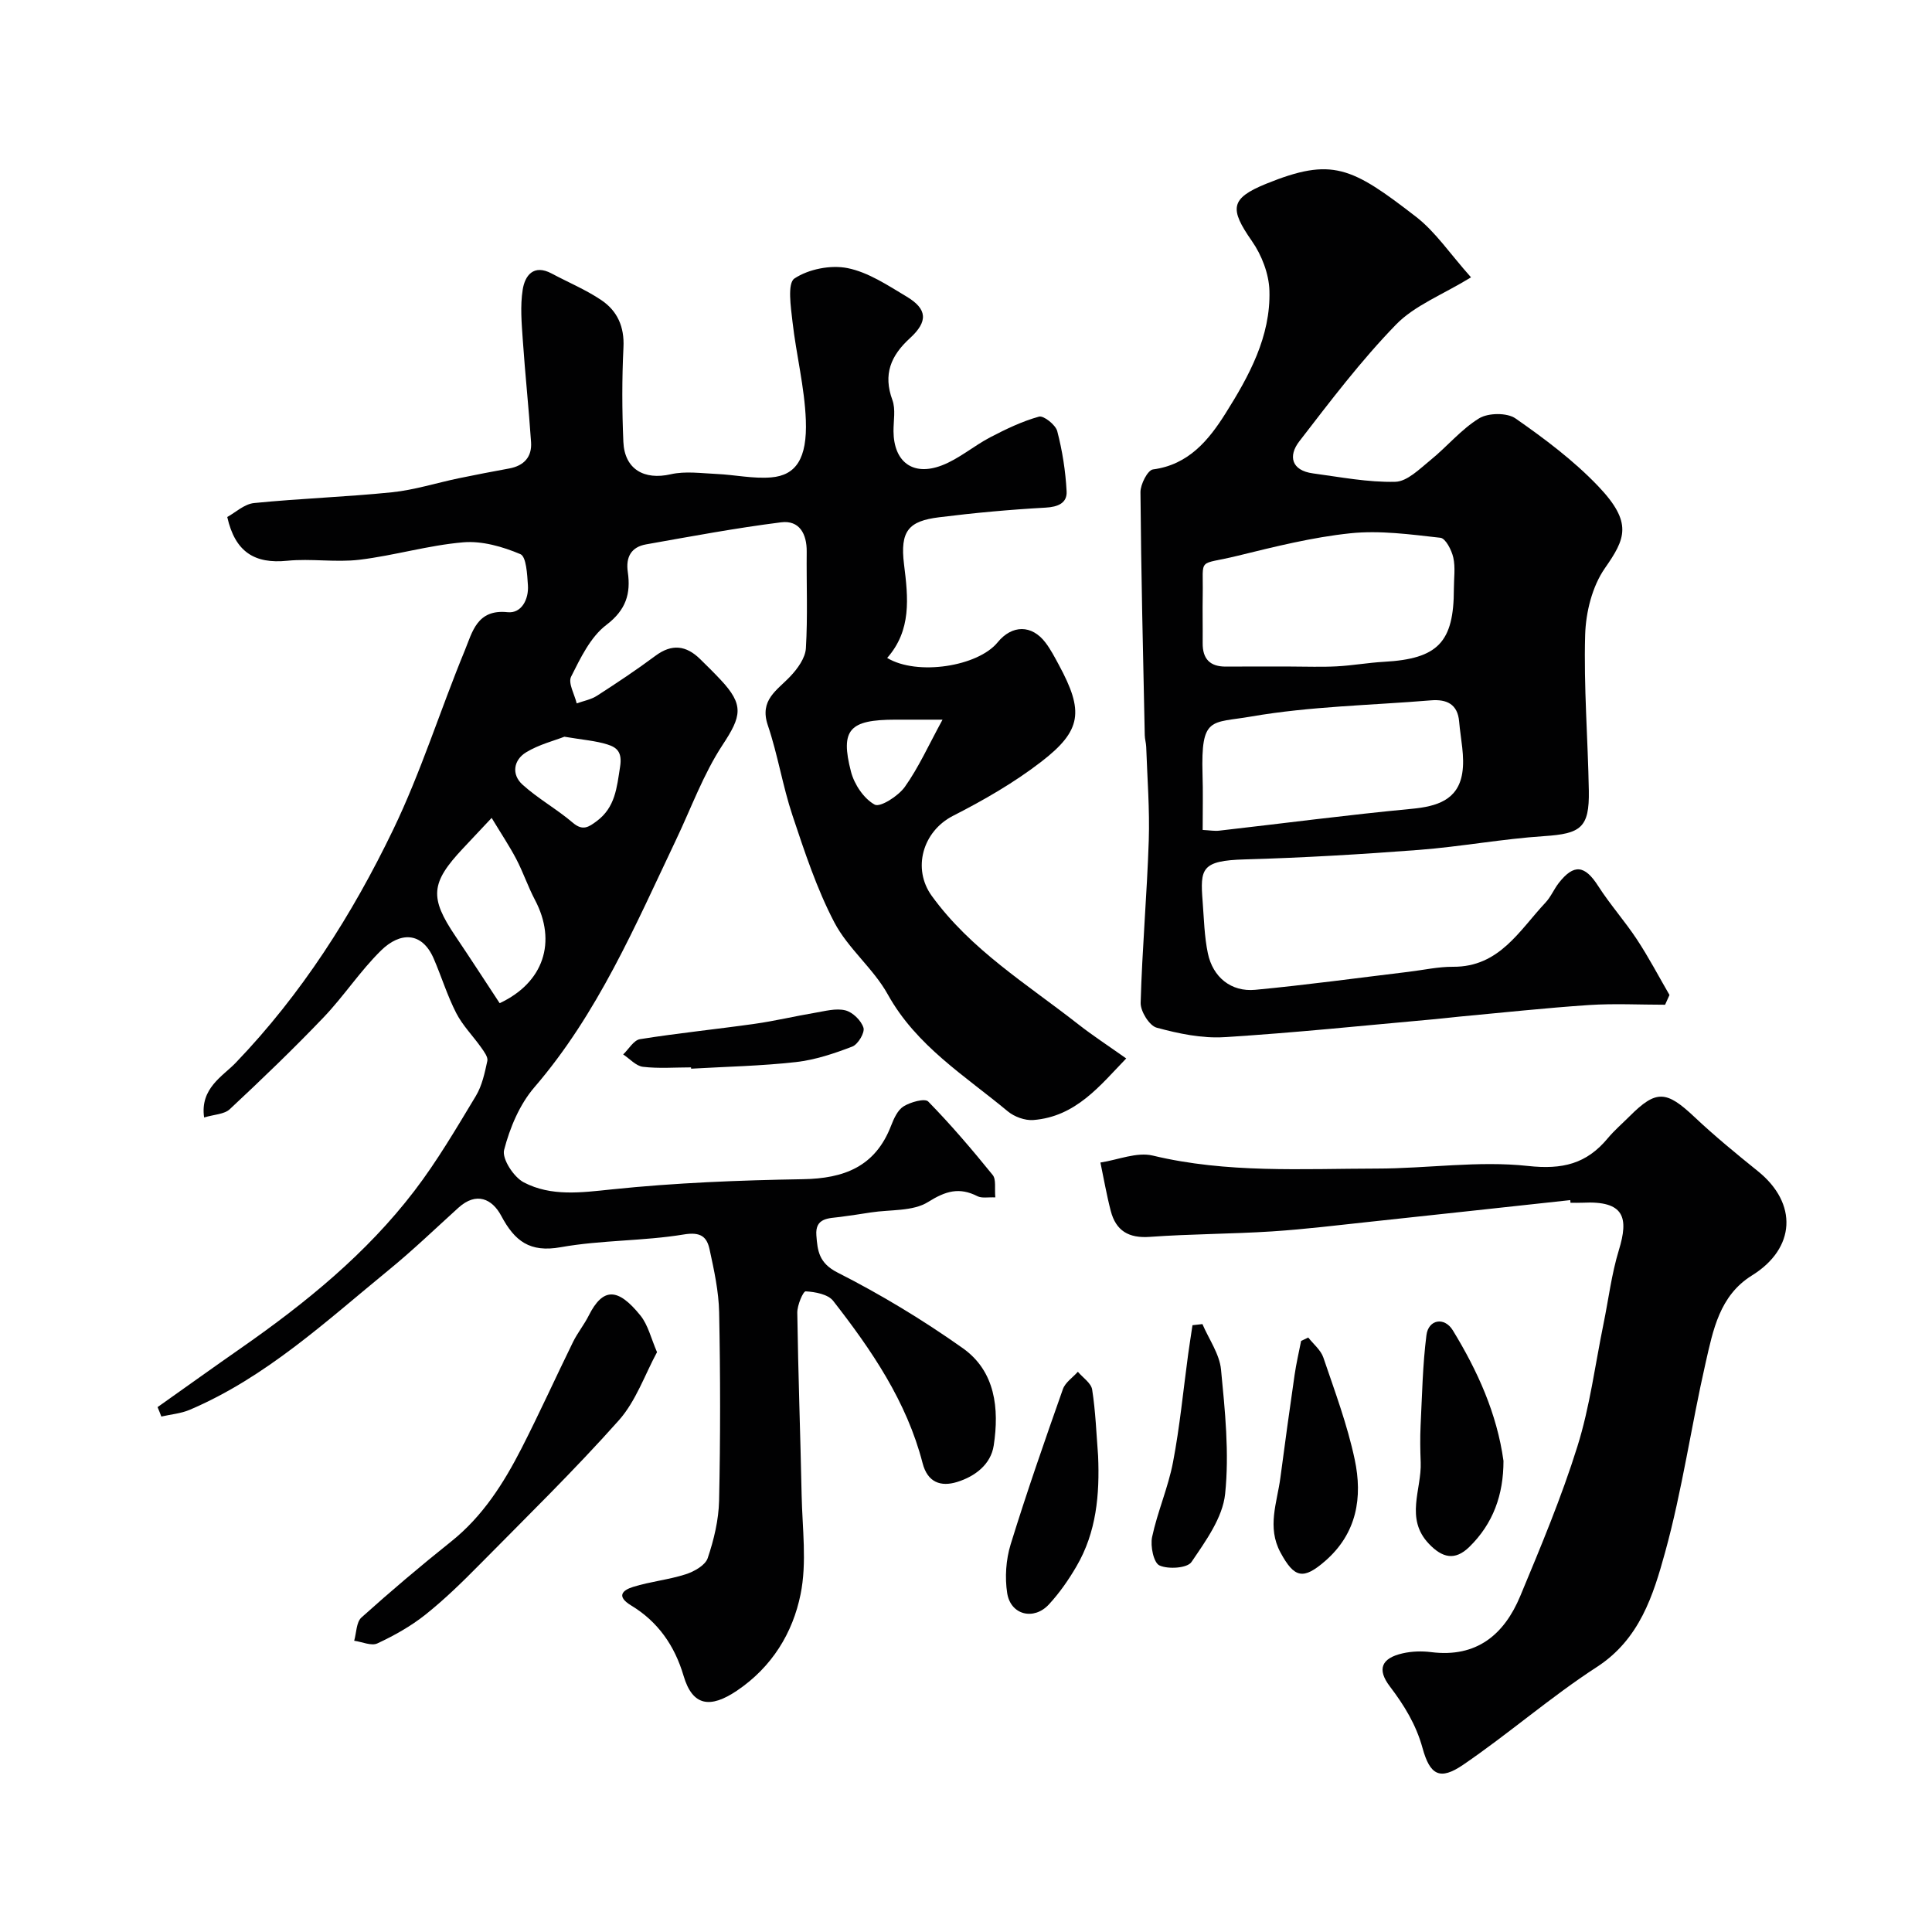
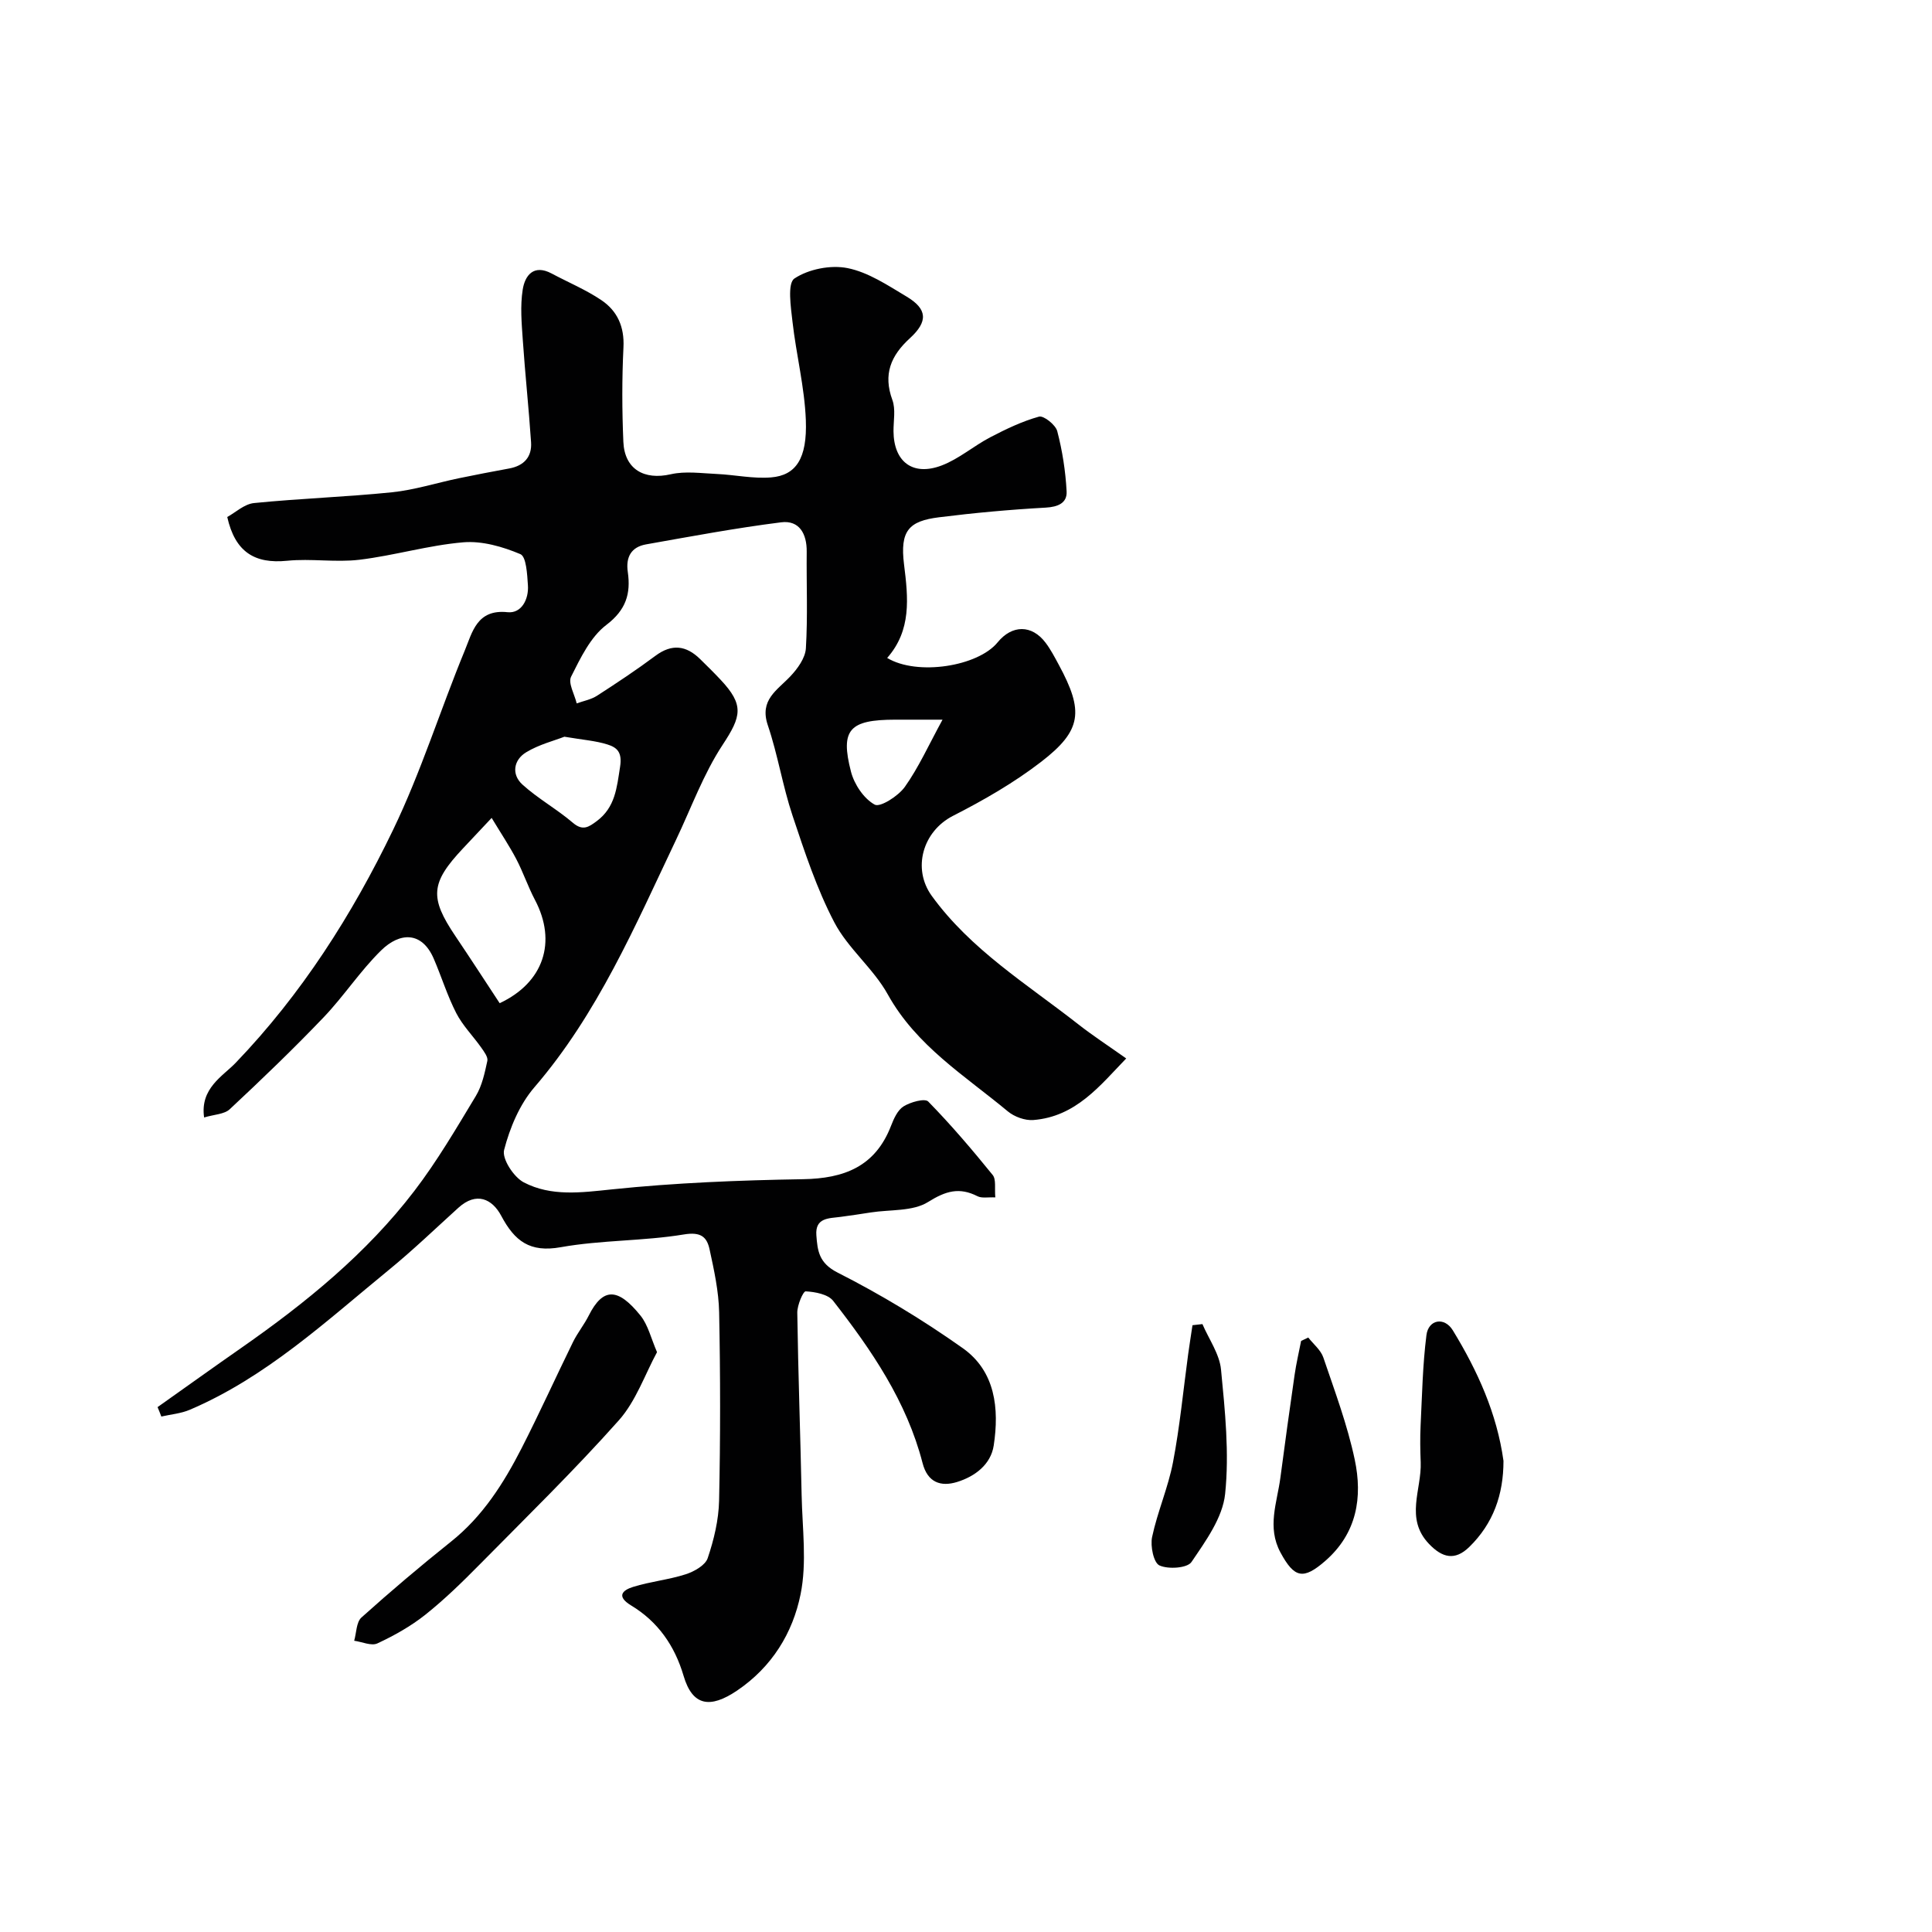
<svg xmlns="http://www.w3.org/2000/svg" enable-background="new 0 0 400 400" viewBox="0 0 400 400">
  <g fill="#010102">
    <path d="m32.62 291.33c5.81-4.11 11.59-8.26 17.43-12.33 13.29-9.28 25.82-19.47 35.72-32.41 4.74-6.19 8.71-12.99 12.75-19.68 1.29-2.14 1.84-4.78 2.38-7.27.17-.79-.68-1.91-1.26-2.74-1.7-2.41-3.85-4.56-5.18-7.15-1.85-3.6-3.05-7.54-4.66-11.27-2.44-5.65-6.99-5.54-10.91-1.69-4.32 4.24-7.69 9.44-11.88 13.83-6.26 6.55-12.81 12.84-19.44 19.03-1.13 1.06-3.23 1.08-5.31 1.71-.88-6.04 3.88-8.55 6.52-11.3 13.68-14.25 24.12-30.66 32.6-48.24 5.78-11.97 9.76-24.8 14.84-37.12 1.57-3.8 2.52-8.63 8.87-7.95 2.87.3 4.41-2.67 4.21-5.57-.15-2.26-.33-5.93-1.56-6.45-3.67-1.55-7.94-2.78-11.83-2.45-7.21.61-14.28 2.74-21.49 3.61-4.93.59-10.03-.29-14.97.21-6.69.67-10.77-1.78-12.4-9.06 1.67-.91 3.53-2.69 5.56-2.89 9.5-.95 19.06-1.26 28.56-2.23 4.63-.48 9.17-1.93 13.76-2.89 3.49-.73 7-1.39 10.51-2.04 3.04-.56 4.72-2.39 4.51-5.44-.47-7.05-1.23-14.09-1.71-21.14-.24-3.47-.56-7.04-.02-10.44.46-2.92 2.25-5.34 6-3.34 3.43 1.83 7.06 3.34 10.27 5.5 3.32 2.23 4.81 5.52 4.59 9.8-.32 6.5-.3 13.04-.02 19.55.25 5.69 4.32 7.97 9.82 6.71 3.02-.69 6.34-.2 9.51-.06 3.76.17 7.56 1.02 11.27.71 5.13-.43 7.48-3.88 7.18-11.86-.26-6.81-1.99-13.55-2.76-20.35-.35-3.07-1.09-7.98.4-8.97 2.93-1.95 7.51-2.85 11-2.15 4.3.86 8.33 3.57 12.23 5.9 4.29 2.57 4.48 5.14.66 8.63-3.95 3.61-5.56 7.48-3.61 12.78.7 1.92.22 4.28.23 6.45.04 6.33 3.98 9.39 10 7.09 3.56-1.36 6.6-4.03 10.02-5.82 3.24-1.69 6.6-3.31 10.1-4.28.96-.27 3.43 1.69 3.78 3 1.06 4.06 1.72 8.28 1.94 12.47.13 2.41-1.77 3.23-4.36 3.37-7.37.41-14.74 1.08-22.07 2-6.22.78-8.1 2.76-7.23 9.75.88 7.02 1.55 13.64-3.49 19.37 6.22 3.75 18.79 1.76 22.86-3.22 2.99-3.67 7.08-3.7 9.92.05 1.08 1.42 1.91 3.03 2.76 4.6 5.19 9.6 4.79 13.56-3.65 20.07-5.63 4.34-11.91 7.95-18.26 11.19-6.28 3.21-8.48 10.93-4.4 16.57 8.09 11.16 19.69 18.25 30.26 26.53 3.07 2.41 6.35 4.54 10 7.13-5.43 5.62-10.41 12.06-19.24 12.75-1.72.13-3.92-.67-5.28-1.8-8.9-7.4-18.92-13.54-24.84-24.2-2.98-5.38-8.25-9.52-11.08-14.94-3.64-6.96-6.14-14.58-8.64-22.07-2.05-6.13-3.05-12.61-5.12-18.72-1.78-5.25 1.9-7.21 4.65-10.12 1.5-1.58 3.11-3.8 3.23-5.82.4-6.64.1-13.32.17-19.99.04-3.7-1.52-6.57-5.3-6.09-9.37 1.18-18.67 2.92-27.97 4.57-3.04.54-4.23 2.6-3.77 5.73.64 4.47-.36 7.84-4.45 10.95-3.28 2.49-5.35 6.85-7.29 10.71-.66 1.32.71 3.65 1.16 5.53 1.41-.51 2.97-.79 4.2-1.58 4.11-2.65 8.19-5.36 12.11-8.28 3.4-2.53 6.35-2.14 9.23.67 1.43 1.4 2.85 2.8 4.22 4.26 4.96 5.27 4.34 7.6.46 13.5-3.99 6.06-6.51 13.08-9.66 19.69-8.47 17.81-16.21 35.99-29.32 51.22-3.06 3.55-5.08 8.38-6.27 12.97-.48 1.84 2 5.64 4.08 6.72 5.68 2.96 11.87 2.11 18.22 1.45 13.13-1.37 26.37-1.89 39.57-2.11 8.54-.14 14.97-2.61 18.23-11.03.58-1.5 1.37-3.28 2.61-4.05 1.43-.89 4.4-1.72 5.1-1 4.71 4.81 9.09 9.96 13.34 15.2.76.93.37 2.79.55 4.65-1.53-.07-2.79.21-3.68-.24-3.77-1.92-6.57-1.11-10.24 1.19-3.16 1.98-7.83 1.54-11.83 2.16-2.09.32-4.18.65-6.28.92-2.42.32-5.3.13-5.02 3.82.24 3.19.51 5.74 4.39 7.71 8.99 4.56 17.7 9.83 25.93 15.66 6.75 4.78 7.56 12.52 6.4 20.14-.6 3.95-3.9 6.42-7.59 7.56-3.34 1.03-6.1.13-7.14-3.91-3.29-12.76-10.56-23.4-18.51-33.59-1.07-1.37-3.72-1.86-5.69-1.97-.53-.03-1.76 2.87-1.74 4.42.18 12.6.64 25.2.9 37.8.14 6.85 1.12 13.92-.22 20.5-1.62 8-5.91 15.04-13.15 19.94-5.6 3.78-9.23 3.19-11.07-3.05-1.85-6.28-5.33-11.23-10.85-14.57-3.15-1.91-1.79-3.17.4-3.85 3.55-1.11 7.34-1.47 10.88-2.61 1.75-.56 4.06-1.86 4.56-3.34 1.29-3.81 2.27-7.91 2.36-11.91.28-12.99.27-26 .01-38.99-.09-4.36-1.05-8.74-1.98-13.03-.56-2.6-1.83-3.67-5.32-3.09-8.41 1.39-17.11 1.14-25.49 2.64-6.42 1.15-9.54-1.27-12.32-6.49-1.87-3.52-5.14-5.05-8.86-1.69-4.77 4.32-9.42 8.8-14.4 12.87-13.03 10.66-25.44 22.24-41.23 28.97-1.83.78-3.92.95-5.89 1.4-.24-.67-.51-1.31-.78-1.95zm69.17-121.99c-2.52 2.68-4.23 4.5-5.94 6.32-6.71 7.14-6.95 10.17-1.55 18.17 3.1 4.6 6.11 9.25 9.15 13.87 9.09-4.25 11.9-12.67 7.31-21.38-1.44-2.73-2.43-5.7-3.86-8.44-1.42-2.71-3.14-5.28-5.11-8.54zm15.06-16.81c-2.06.81-5.24 1.6-7.91 3.22-2.61 1.58-3.1 4.58-.77 6.69 3.22 2.92 7.13 5.08 10.44 7.91 2.06 1.75 3.28.88 4.93-.34 3.84-2.86 4.16-6.9 4.84-11.25.48-3.04-.64-4.01-2.63-4.63-2.44-.77-5.07-.95-8.9-1.6zm78.29-3.53c-4.22 0-7 0-9.78 0-9.5.01-11.43 2.04-9.17 10.78.68 2.62 2.66 5.58 4.91 6.81 1.13.62 4.89-1.78 6.24-3.68 2.85-4.01 4.9-8.59 7.8-13.91z" />
-     <path d="m304.56 57.42c-5.95 3.64-11.68 5.81-15.54 9.79-7.27 7.48-13.62 15.88-20.01 24.16-2.35 3.04-1.64 6.04 2.83 6.64 5.67.76 11.38 1.88 17.04 1.74 2.47-.06 5.03-2.66 7.26-4.47 3.46-2.8 6.37-6.39 10.1-8.67 1.88-1.15 5.79-1.2 7.54.03 6.04 4.21 12.04 8.71 17.1 14.01 7.25 7.6 5.62 10.92 1.39 17-2.62 3.76-3.94 9.09-4.08 13.77-.31 10.75.57 21.53.76 32.3.13 7.65-1.67 8.89-9.24 9.39-8.66.57-17.24 2.18-25.9 2.85-12.01.92-24.05 1.63-36.1 1.97-9.02.25-9.24 1.93-8.72 8.68.28 3.59.35 7.24 1.08 10.74 1.03 4.97 4.82 8.05 9.81 7.58 10.59-1 21.14-2.45 31.71-3.72 3.09-.37 6.18-1.07 9.26-1.05 9.58.06 13.71-7.52 19.13-13.29 1.1-1.17 1.74-2.76 2.74-4.05 3.15-4.03 5.4-3.7 8.16.61 2.46 3.84 5.53 7.28 8.04 11.09 2.44 3.7 4.5 7.64 6.73 11.48-.3.67-.61 1.35-.91 2.02-5.24 0-10.5-.28-15.72.06-9 .6-17.97 1.58-26.96 2.41-1.64.15-3.27.37-4.9.51-14.55 1.3-29.09 2.83-43.67 3.73-4.63.29-9.48-.73-14.01-1.96-1.52-.41-3.37-3.39-3.32-5.15.31-11.21 1.31-22.41 1.68-33.62.21-6.44-.31-12.9-.53-19.36-.03-.82-.29-1.63-.3-2.44-.35-16.77-.76-33.53-.89-50.3-.01-1.63 1.5-4.57 2.59-4.71 7.38-.97 11.54-6.07 15.01-11.58 4.87-7.74 9.38-15.93 9.1-25.43-.1-3.48-1.6-7.37-3.62-10.26-4.65-6.68-4.56-8.83 2.99-11.89 13.58-5.5 17.59-3.51 30.98 6.85 4.05 3.13 7.02 7.65 11.39 12.54zm-37.28 80.58c3.16 0 6.33.13 9.48-.04 3.27-.17 6.51-.76 9.78-.94 11.16-.62 14.47-4.03 14.47-15.12 0-2.16.34-4.4-.12-6.46-.35-1.55-1.6-3.99-2.67-4.1-6.18-.69-12.51-1.57-18.64-.93-7.86.82-15.64 2.77-23.35 4.66-8.47 2.08-7.08.06-7.22 8.09-.06 3.33.02 6.65-.01 9.98-.03 3.27 1.5 4.89 4.81 4.87 4.48-.04 8.97-.01 13.47-.01zm-18.28 33.83c1.49.08 2.47.26 3.42.15 13.28-1.51 26.54-3.26 39.84-4.52 5.21-.49 9.58-1.81 10.48-7.37.56-3.44-.34-7.12-.64-10.69-.3-3.62-2.58-4.67-5.85-4.4-12.42 1.03-24.99 1.23-37.22 3.35-8.3 1.44-10.4-.13-10.06 11.94.12 3.64.03 7.29.03 11.54z" />
-     <path d="m325.11 248.47c-13.72 1.48-27.43 2.99-41.15 4.45-6.86.73-13.72 1.58-20.6 2.03-8.42.54-16.88.52-25.29 1.13-4.39.32-7.03-1.26-8.1-5.37-.86-3.3-1.44-6.68-2.14-10.02 3.63-.55 7.53-2.23 10.84-1.44 15.36 3.69 30.92 2.71 46.42 2.69 10.43-.01 20.98-1.66 31.26-.54 7.14.78 12.1-.43 16.49-5.7 1.38-1.66 3.04-3.08 4.57-4.61 5.49-5.49 7.58-5.33 13.41.17 4.18 3.94 8.64 7.6 13.12 11.21 8.32 6.69 7.84 15.99-1.22 21.6-6.72 4.17-8.05 11.34-9.6 18.13-2.97 13.02-4.83 26.32-8.37 39.16-2.46 8.92-5.26 18.02-14.15 23.78-9.57 6.21-18.23 13.8-27.67 20.24-4.78 3.26-6.86 2.2-8.42-3.5-1.33-4.83-3.79-8.82-6.76-12.73-2.7-3.55-1.75-5.84 2.64-6.84 1.91-.44 4-.5 5.95-.25 9.38 1.17 15.09-3.63 18.42-11.63 4.25-10.21 8.54-20.45 11.83-30.98 2.57-8.2 3.66-16.86 5.39-25.32 1.05-5.11 1.67-10.35 3.19-15.31 2.05-6.7 1.19-10.26-7.52-9.81-.83.04-1.67.01-2.5.01 0-.2-.02-.37-.04-.55z" />
    <path d="m136.03 279.95c-2.5 4.6-4.36 10.14-7.93 14.14-9.18 10.31-19.08 19.98-28.79 29.82-3.59 3.64-7.27 7.23-11.26 10.41-3 2.38-6.44 4.31-9.92 5.93-1.24.58-3.18-.33-4.8-.55.47-1.63.43-3.84 1.5-4.81 6.03-5.42 12.23-10.67 18.57-15.73 6.54-5.22 10.86-12.04 14.58-19.3 3.71-7.26 7.07-14.7 10.66-22.02.93-1.89 2.3-3.57 3.25-5.46 2.94-5.85 6.03-5.82 10.71-.01 1.58 1.96 2.18 4.7 3.43 7.58z" />
    <path d="m311.28 302.46c0 6.99-2.11 12.97-7.09 17.83-2.98 2.9-5.59 2.23-8.33-.64-5.04-5.27-1.5-11.25-1.72-16.91-.1-2.53-.14-5.07-.02-7.6.31-6.25.42-12.53 1.21-18.72.41-3.24 3.71-3.84 5.46-.99 5.11 8.36 9.13 17.21 10.49 27.03z" />
-     <path d="m227.35 301.42c.34 8.01-.34 15.79-4.47 22.86-1.63 2.8-3.52 5.52-5.71 7.89-3.12 3.39-7.93 2.2-8.64-2.32-.51-3.26-.26-6.93.71-10.09 3.33-10.8 7.06-21.48 10.82-32.15.49-1.39 2.04-2.41 3.1-3.6 1.03 1.22 2.75 2.34 2.96 3.69.71 4.54.87 9.14 1.23 13.72z" />
    <path d="m270.86 276.92c1.07 1.37 2.59 2.58 3.12 4.13 2.37 6.98 4.98 13.95 6.5 21.13 1.65 7.8.48 15.26-6.11 21-4.54 3.95-6.39 3.56-9.26-1.75-2.84-5.26-.7-10.33-.02-15.48.94-7.1 1.91-14.2 2.94-21.28.34-2.36.89-4.69 1.35-7.04.48-.23.98-.47 1.48-.71z" />
    <path d="m248.95 274.14c1.34 3.13 3.54 6.19 3.85 9.42.83 8.55 1.73 17.26.85 25.73-.51 4.94-4.03 9.77-6.97 14.11-.86 1.27-4.79 1.54-6.62.71-1.21-.54-1.93-4.01-1.53-5.89 1.11-5.23 3.33-10.24 4.33-15.49 1.41-7.37 2.12-14.87 3.13-22.31.28-2.02.6-4.03.9-6.05.7-.07 1.38-.15 2.06-.23z" />
-     <path d="m143.07 220.99c-3.32 0-6.68.27-9.96-.12-1.44-.17-2.73-1.67-4.09-2.56 1.15-1.09 2.18-2.95 3.48-3.16 7.89-1.26 15.85-2.06 23.76-3.18 4.18-.59 8.29-1.58 12.46-2.28 2.09-.35 4.35-.99 6.29-.51 1.53.38 3.29 2.1 3.76 3.6.32 1.01-1.13 3.45-2.31 3.9-3.75 1.44-7.69 2.76-11.66 3.21-7.2.81-14.47.95-21.71 1.37 0-.1-.01-.18-.02-.27z" />
  </g>
</svg>